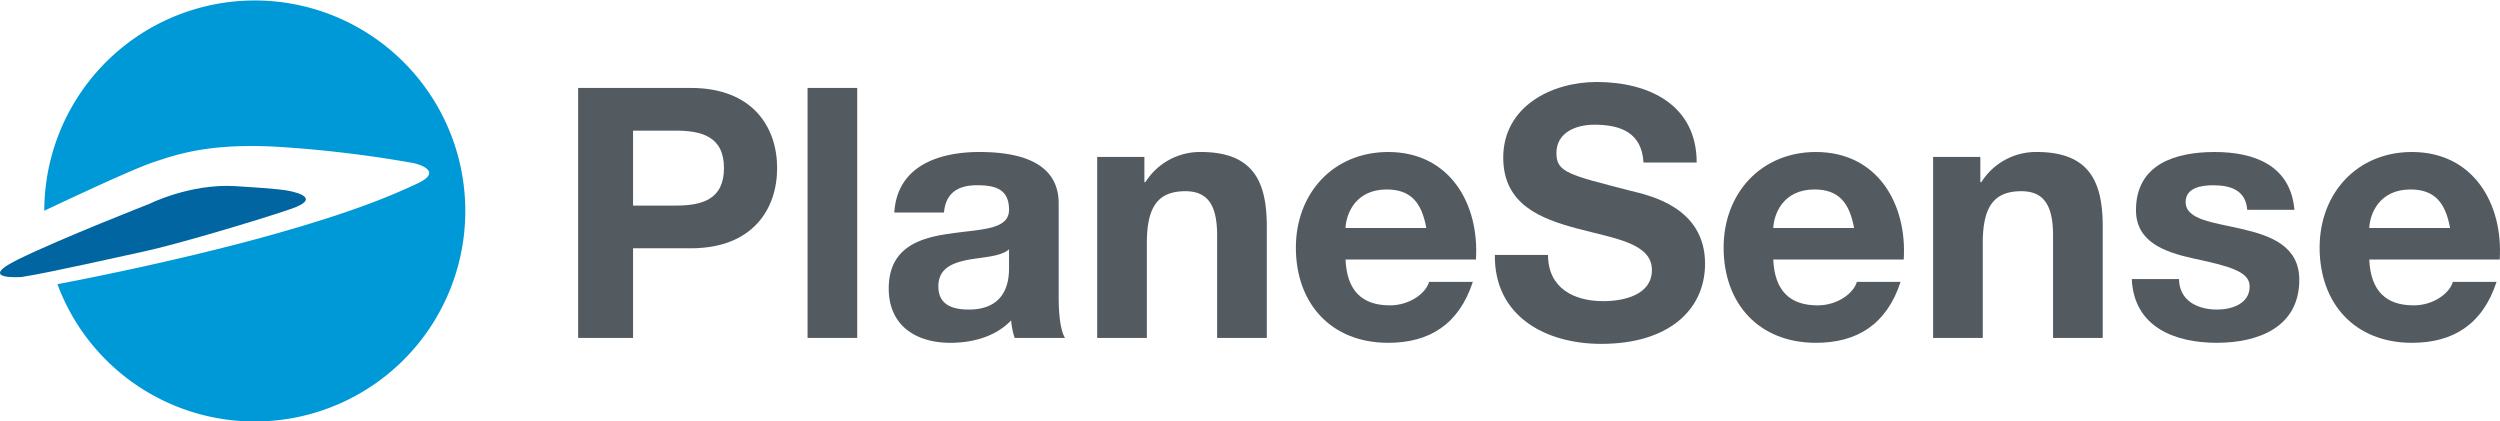
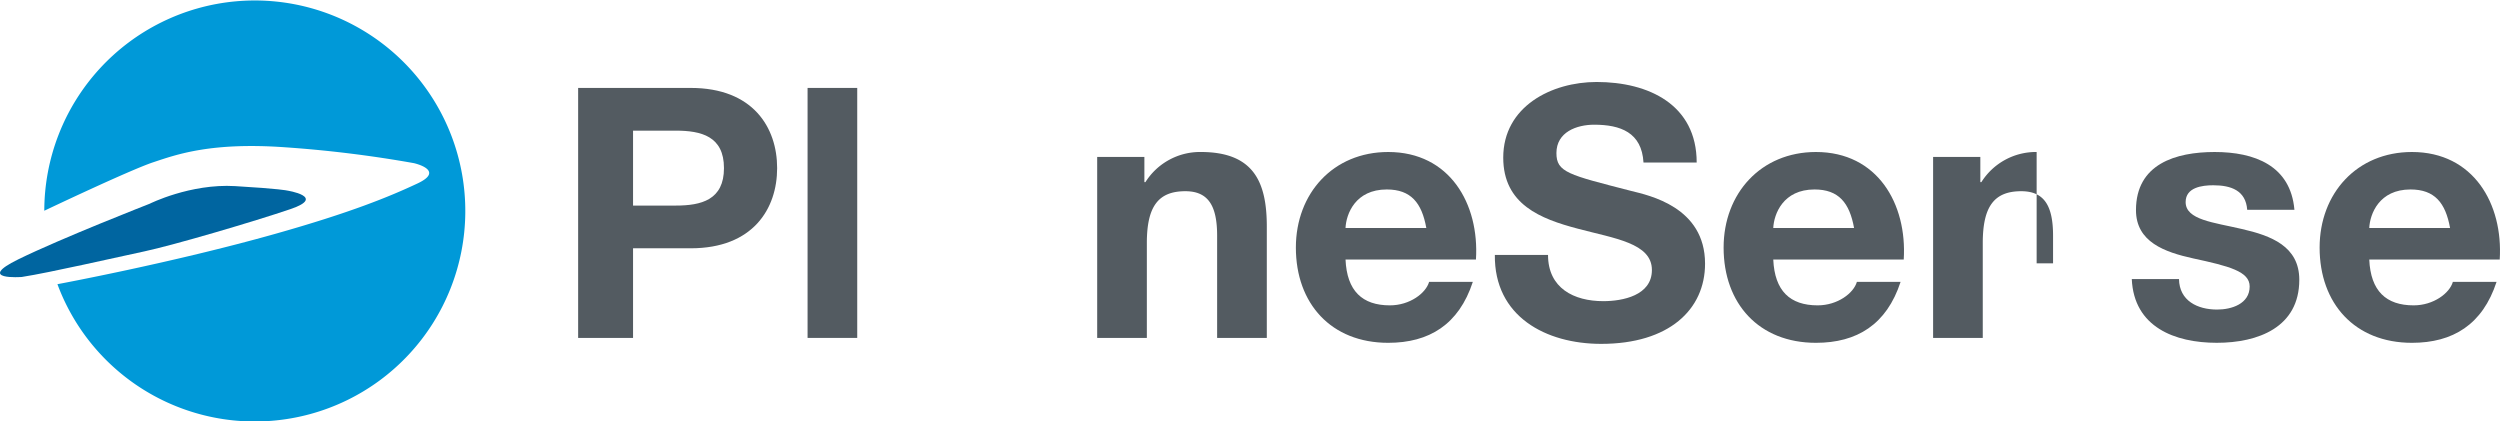
<svg xmlns="http://www.w3.org/2000/svg" viewBox="0 0 1186.282 200">
  <path d="M27.253,134.849s54.616-10.118,103.547-23.941c35.612-10.058,53.929-17.57,67.308-23.854,13.388-6.275-1.666-9.628-1.666-9.628A569.285,569.285,0,0,0,135.394,69.896c-35.131-2.51-51.43,3.352-62.731,7.118C61.379,80.779,21.018,100,21.018,100a99.888,99.888,0,1,1,6.234,34.849Z" style="fill:#0099d8;fill-rule:evenodd" />
  <path d="M10.364,131.424s-22.164,1.676-1.666-8.373c20.481-10.04,62.302-26.365,62.302-26.365s19.236-9.628,40.558-8.373c21.331,1.255,24.672,2.098,24.672,2.098s18.824,2.923,1.683,8.785C120.755,105.051,82.283,116.355,68.5,119.286,54.692,122.218,23.751,129.336,10.364,131.424Z" style="fill:#0065a0;fill-rule:evenodd" />
  <path d="M300.39,97.547h20.241c12.117,0,22.903-2.656,22.903-17.777s-10.786-17.777-22.903-17.777H300.39ZM274.336,41.724h53.431c29.549,0,40.996,18.774,40.996,38.047,0,19.273-11.447,38.047-40.996,38.047H300.39v42.525H274.336Z" style="fill:#535b61;fill-rule:evenodd" />
  <path d="M383.202,160.344h23.564V41.724H383.202Z" style="fill:#535b61;fill-rule:evenodd" />
-   <path d="M478.798,118.312c-3.986,3.49-12.283,3.653-19.588,4.986-7.301,1.496-13.94,3.989-13.94,12.619,0,8.811,6.812,10.969,14.446,10.969,18.419,0,19.082-14.622,19.082-19.772Zm-54.437-17.45c1.331-22.092,21.082-28.737,40.328-28.737,17.095,0,37.67,3.825,37.67,24.422v44.692c0,7.805.835,15.619,2.991,19.109H481.469a34.449,34.449,0,0,1-1.675-8.313c-7.47,7.814-18.419,10.634-28.871,10.634-16.273,0-29.206-8.141-29.206-25.754,0-19.436,14.591-24.086,29.206-26.072,14.442-2.167,27.876-1.668,27.876-11.304,0-10.135-6.972-11.631-15.269-11.631-8.967,0-14.771,3.662-15.598,12.954Z" style="fill:#535b61;fill-rule:evenodd" />
  <path d="M520.627,74.453h22.397V86.41h.506a30.609,30.609,0,0,1,26.227-14.287c25.054,0,31.36,14.124,31.36,35.391v52.832h-23.574V111.829c0-14.115-4.146-21.095-15.087-21.095-12.789,0-18.264,7.144-18.264,24.585v45.027H520.627Z" style="fill:#535b61;fill-rule:evenodd" />
  <path d="M676.803,108.179c-2.155-11.958-7.31-18.276-18.766-18.276-14.923,0-19.259,11.631-19.571,18.276Zm-38.336,14.958c.654,14.949,7.963,21.757,21.059,21.757,9.478,0,17.095-5.811,18.597-11.132h20.748c-6.639,20.27-20.748,28.909-40.154,28.909-27.058,0-43.811-18.602-43.811-45.19,0-25.746,17.74-45.354,43.811-45.354,29.205,0,43.305,24.594,41.639,51.01Z" style="fill:#535b61;fill-rule:evenodd" />
  <path d="M734.559,120.973c0,15.782,12.287,21.929,26.227,21.929,9.127,0,23.063-2.656,23.063-14.786,0-12.791-17.766-14.949-35.181-19.608-17.606-4.651-35.363-11.459-35.363-33.723,0-24.25,22.912-35.881,44.318-35.881,24.717,0,47.473,10.797,47.473,38.21H779.859c-.827-14.287-10.95-17.94-23.401-17.94-8.297,0-17.913,3.481-17.913,13.453,0,9.138,5.639,10.298,35.346,17.94,8.638,2.158,35.181,7.642,35.181,34.557,0,21.766-17.099,38.047-49.286,38.047-26.223,0-50.792-12.963-50.459-42.199Z" style="fill:#535b61;fill-rule:evenodd" />
  <path d="M879.781,108.179c-2.164-11.958-7.31-18.276-18.774-18.276-14.914,0-19.242,11.631-19.571,18.276ZM841.436,123.137c.662,14.949,7.972,21.757,21.077,21.757,9.469,0,17.086-5.811,18.597-11.132H901.849c-6.635,20.27-20.739,28.909-40.163,28.909-27.049,0-43.811-18.602-43.811-45.19,0-25.746,17.749-45.354,43.811-45.354,29.213,0,43.309,24.594,41.66,51.01Z" style="fill:#535b61;fill-rule:evenodd" />
-   <path d="M917.282,74.453h22.414V86.41h.498a30.605,30.605,0,0,1,26.218-14.287c25.058,0,31.36,14.124,31.36,35.391v52.832H974.203V111.829c0-14.115-4.15-21.095-15.091-21.095-12.785,0-18.264,7.144-18.264,24.585v45.027h-23.565Z" style="fill:#535b61;fill-rule:evenodd" />
+   <path d="M917.282,74.453h22.414V86.41h.498a30.605,30.605,0,0,1,26.218-14.287v52.832H974.203V111.829c0-14.115-4.15-21.095-15.091-21.095-12.785,0-18.264,7.144-18.264,24.585v45.027h-23.565Z" style="fill:#535b61;fill-rule:evenodd" />
  <path d="M1033.962,132.432c.169,10.298,8.781,14.459,18.091,14.459,6.795,0,15.442-2.665,15.442-10.969,0-7.143-9.798-9.636-26.733-13.29-13.602-2.991-27.214-7.805-27.214-22.926,0-21.929,18.917-27.577,37.345-27.577,18.748,0,36.008,6.31,37.839,27.413h-22.405c-.671-9.137-7.634-11.63-16.108-11.63-5.31,0-13.105.997-13.105,7.969,0,8.476,13.282,9.636,26.725,12.791,13.78,3.164,27.205,8.149,27.205,24.087,0,22.599-19.579,29.906-39.159,29.906-19.908,0-39.323-7.47-40.327-30.233Z" style="fill:#535b61;fill-rule:evenodd" />
  <path d="M1162.587,108.179c-2.164-11.958-7.31-18.276-18.774-18.276-14.914,0-19.242,11.631-19.571,18.276Zm-38.345,14.958c.654,14.949,7.972,21.757,21.068,21.757,9.478,0,17.095-5.811,18.597-11.132H1184.646c-6.63,20.27-20.739,28.909-40.154,28.909-27.049,0-43.803-18.602-43.803-45.19,0-25.746,17.74-45.354,43.803-45.354,29.213,0,43.313,24.594,41.66,51.01Z" style="fill:#535b61;fill-rule:evenodd" />
</svg>